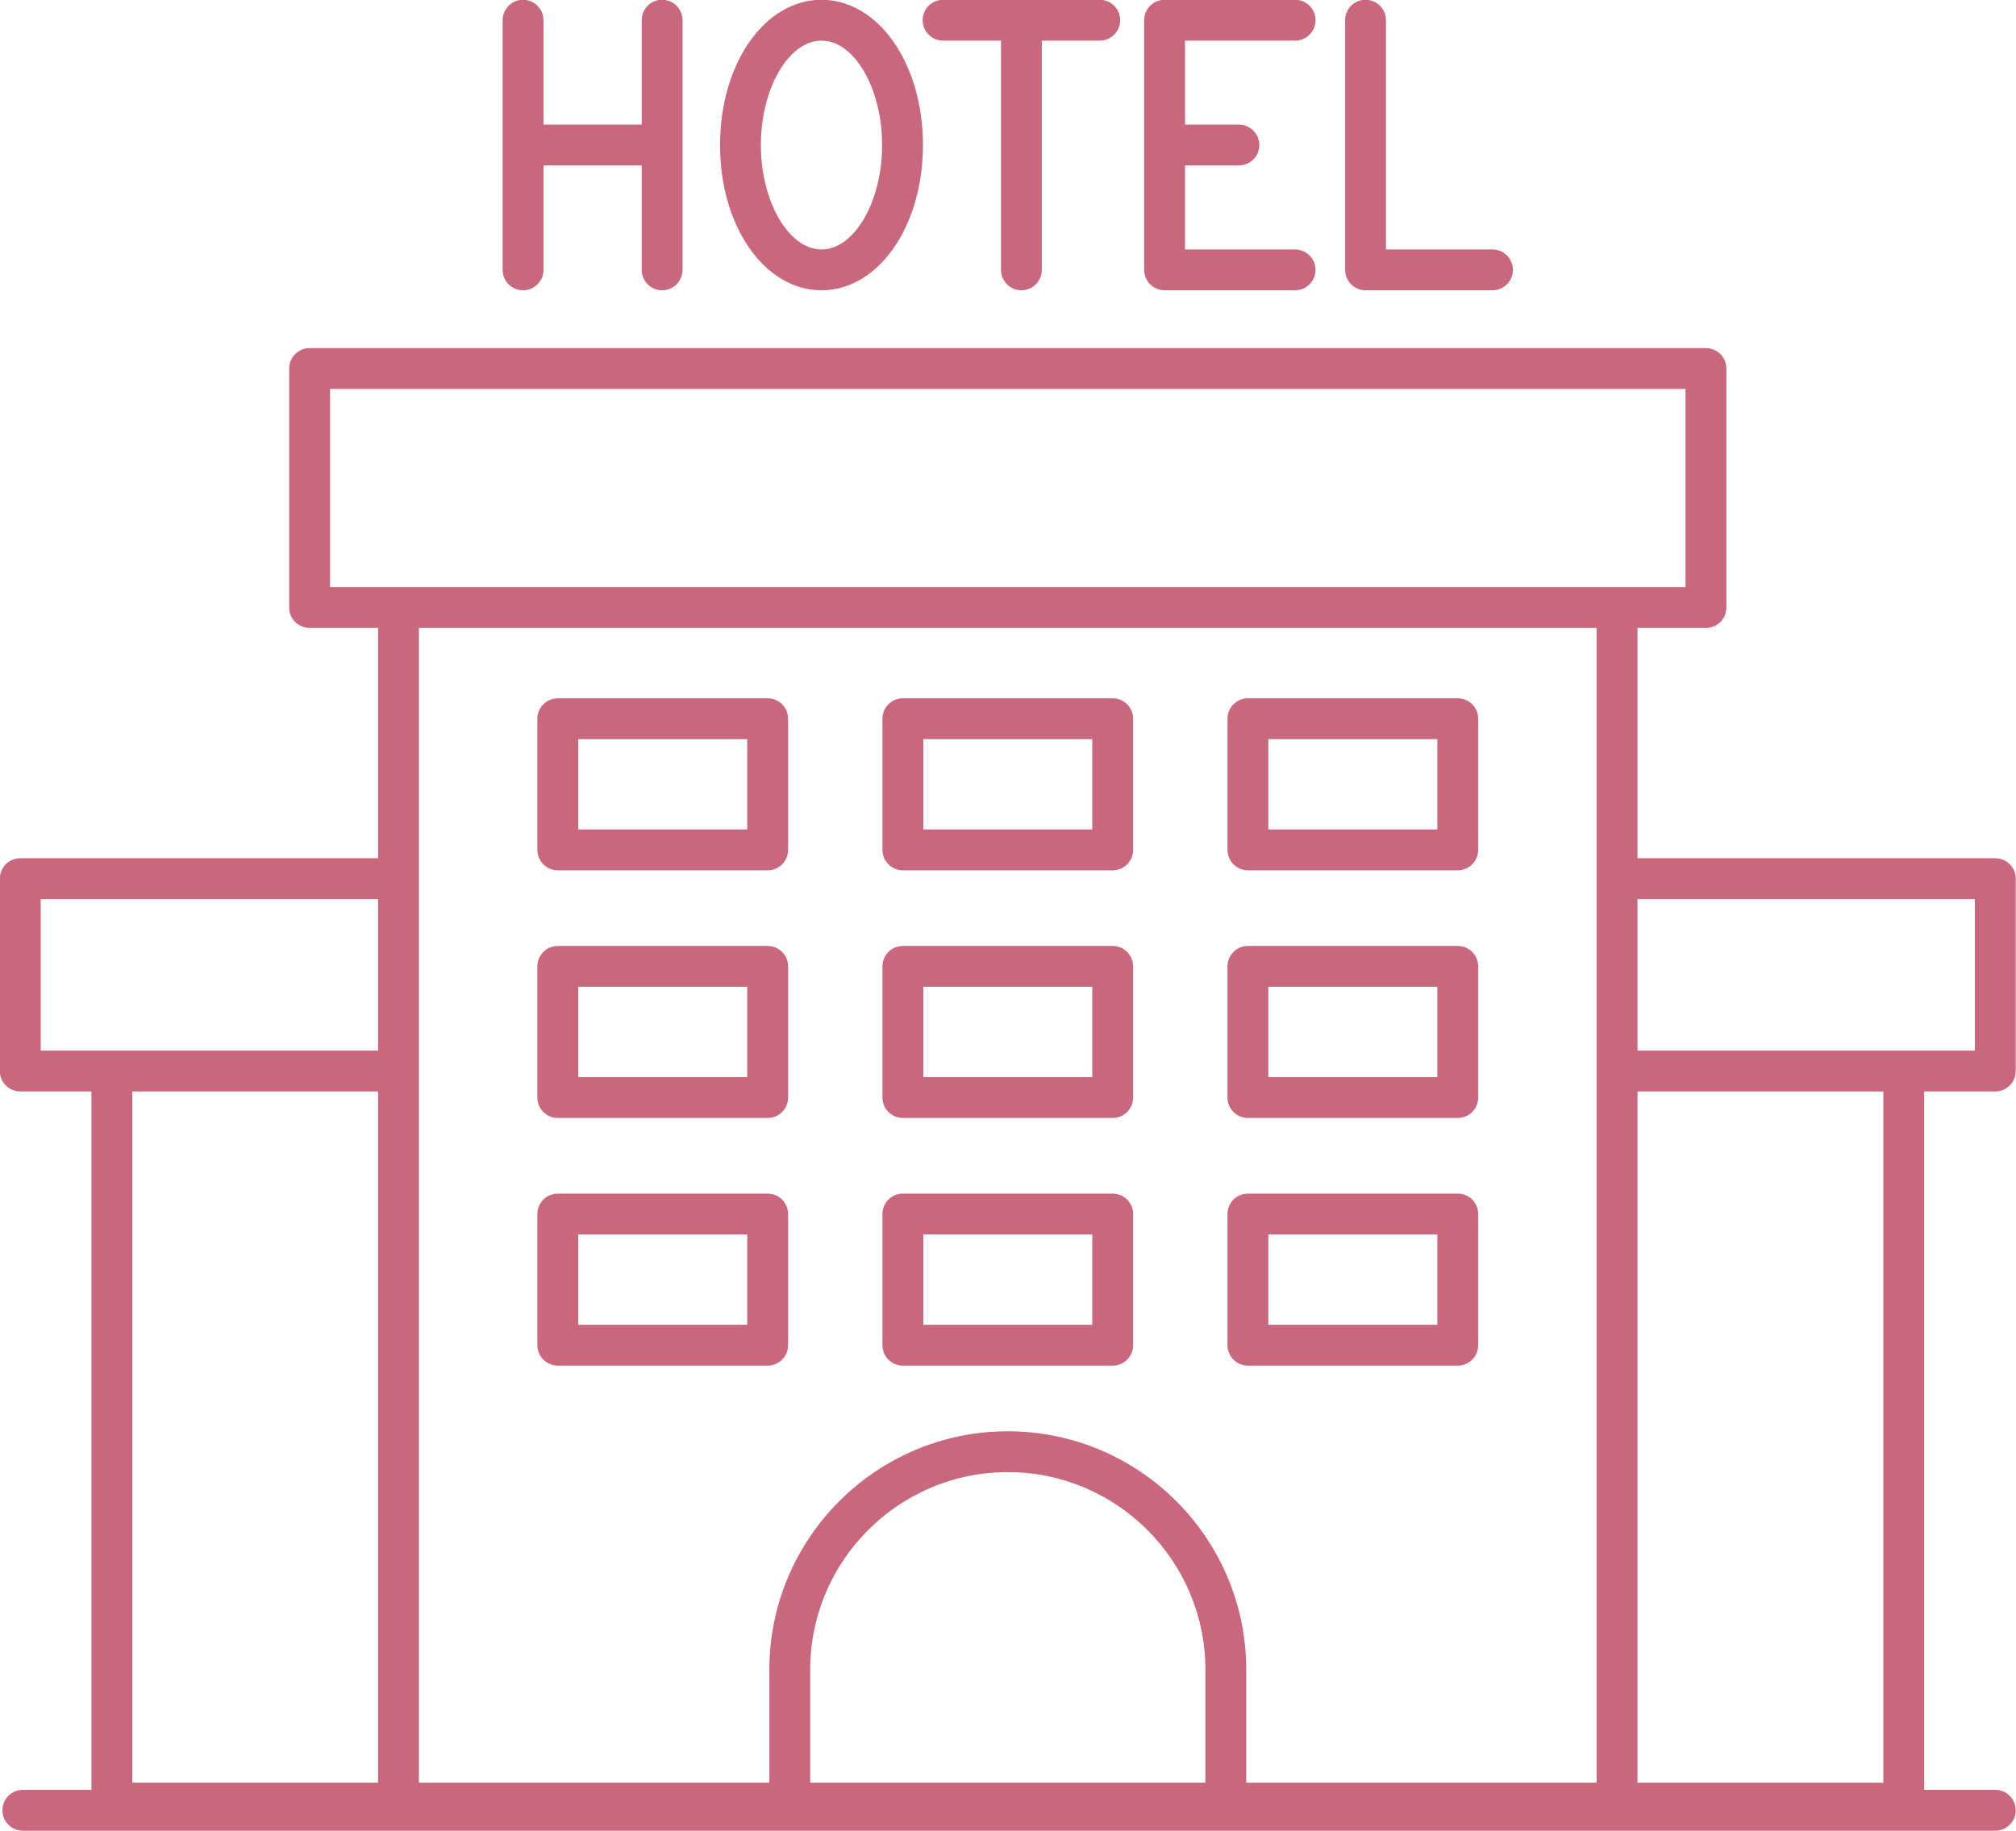
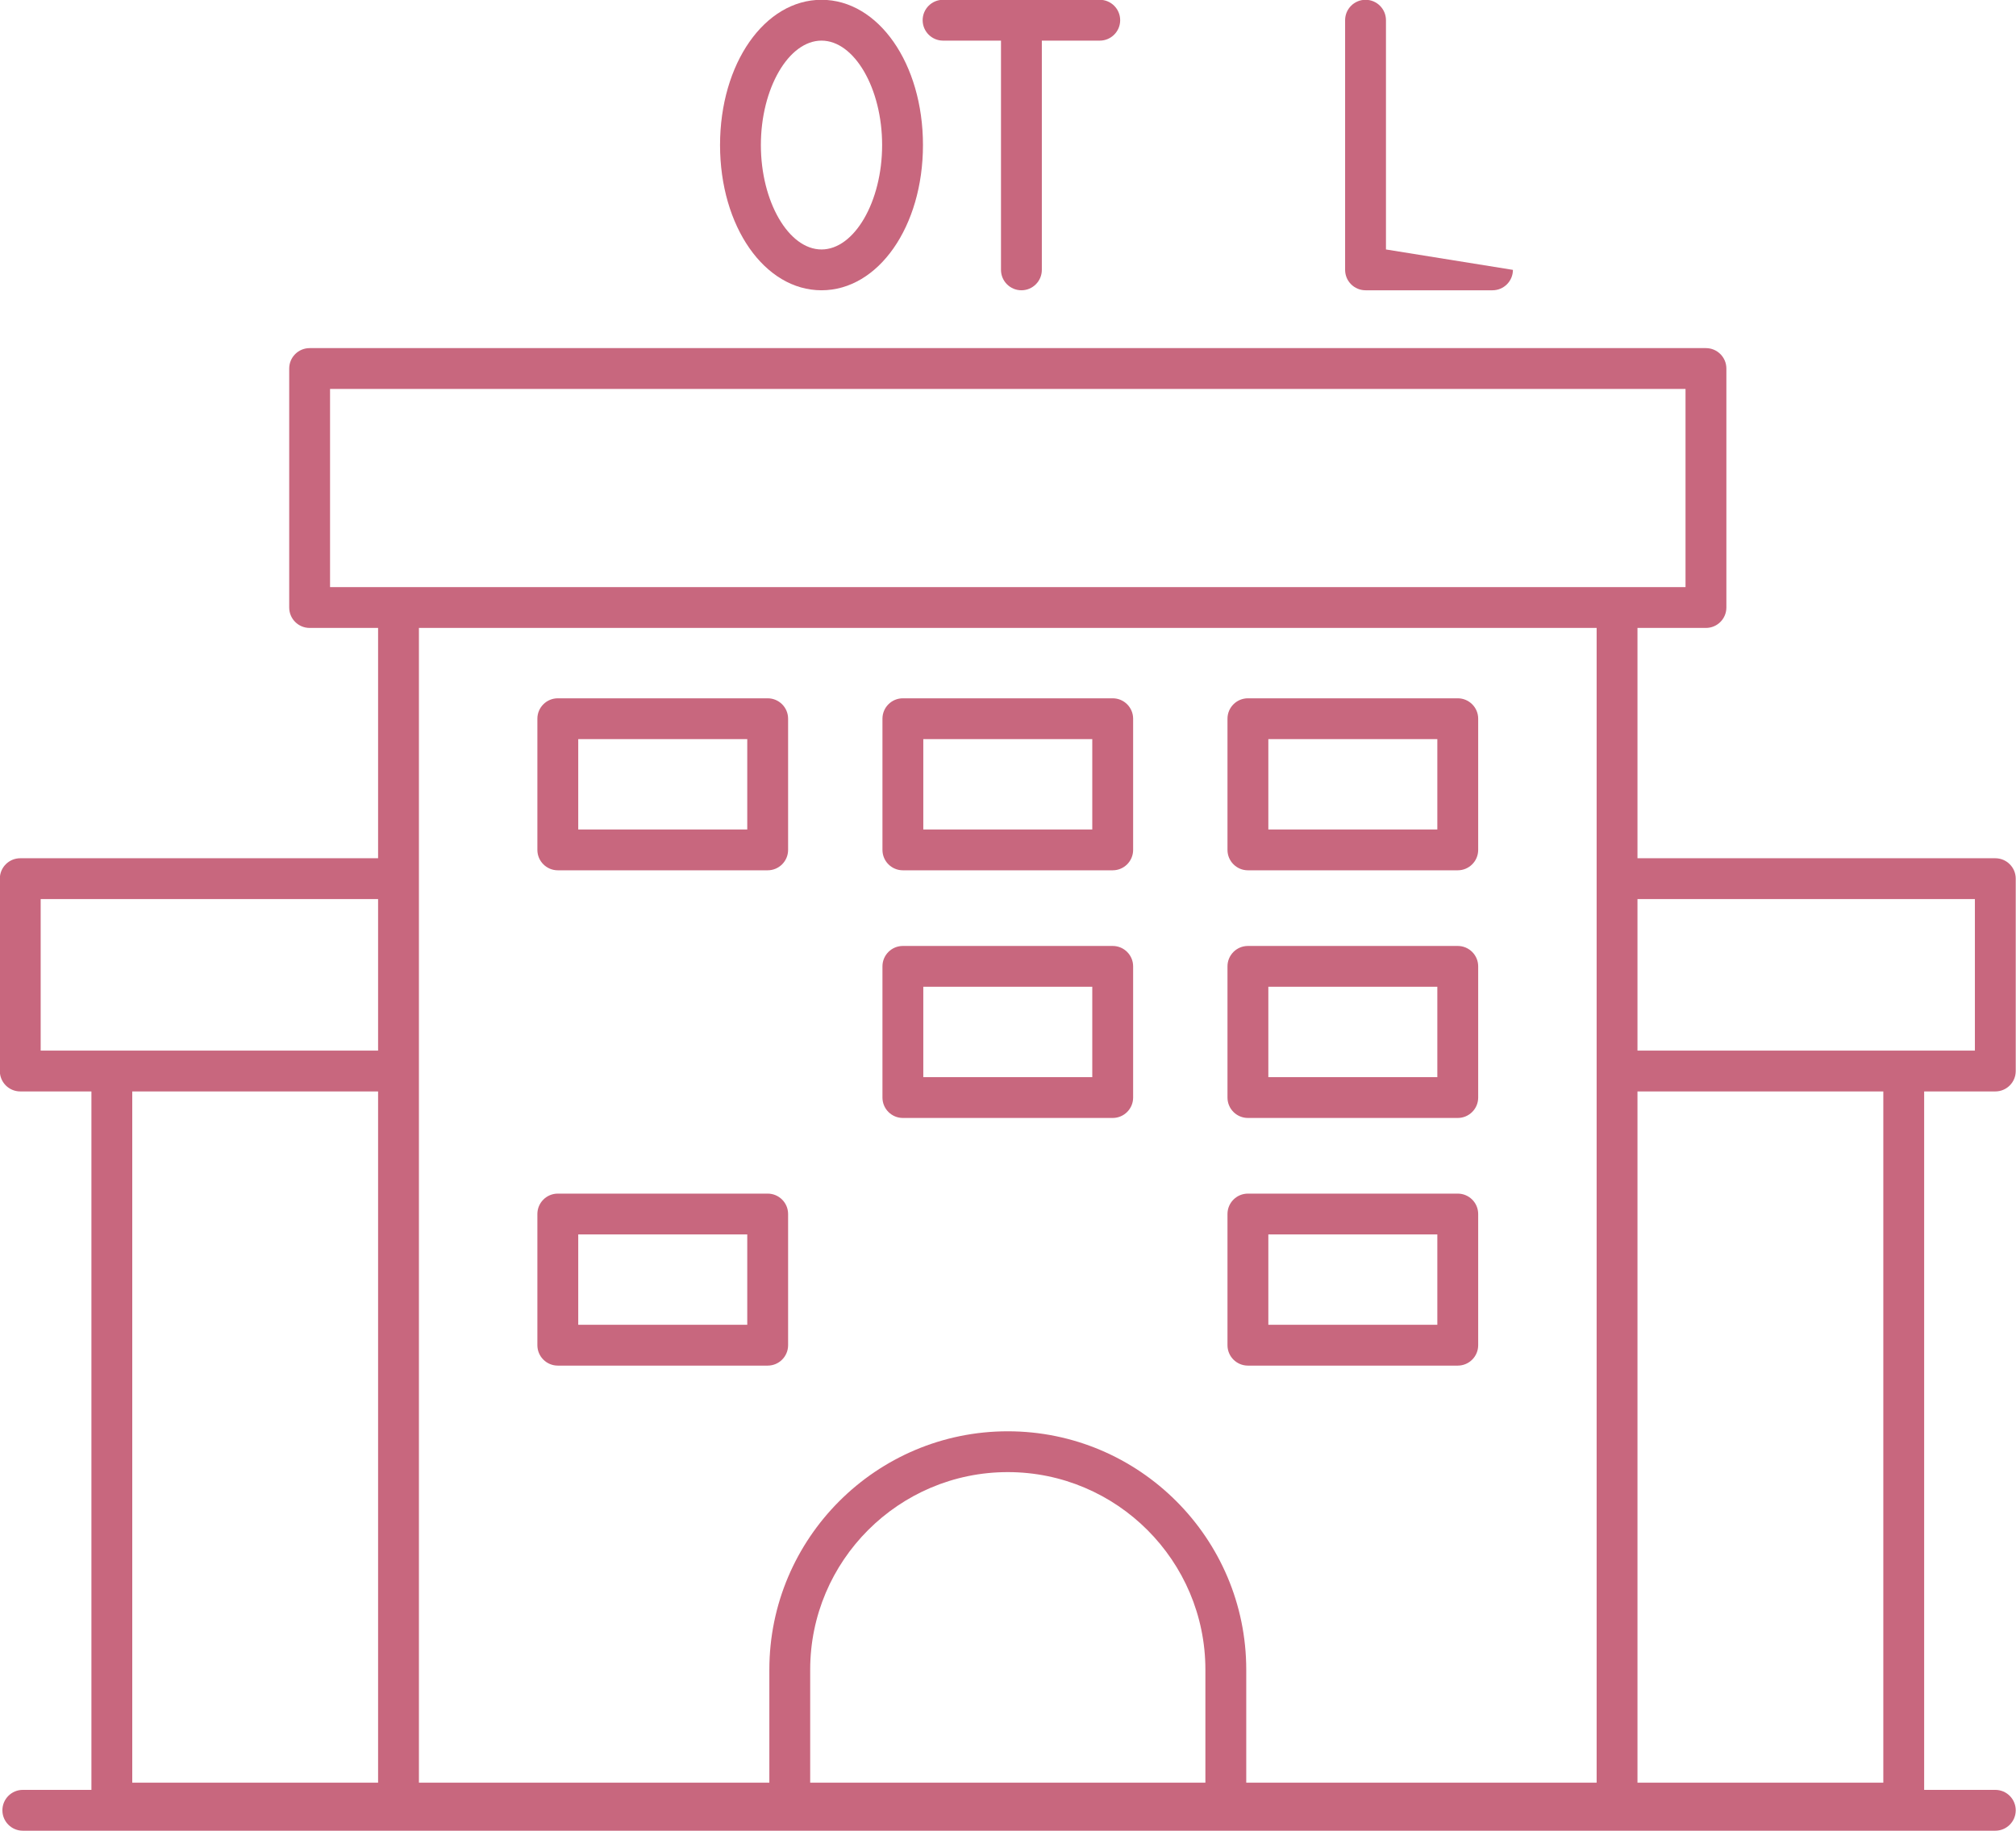
<svg xmlns="http://www.w3.org/2000/svg" fill="#000000" height="422.3" preserveAspectRatio="xMidYMid meet" version="1" viewBox="23.6 44.9 464.9 422.3" width="464.9" zoomAndPan="magnify">
  <g fill="#c8677e" id="change1_1">
    <path d="M 457.902 456.074 L 401.211 456.074 L 401.211 296.637 L 457.902 296.637 Z M 110.789 296.637 L 110.789 456.074 L 54.098 456.074 L 54.098 296.637 Z M 32.98 252.266 L 110.789 252.266 L 110.789 287.223 L 32.98 287.223 Z M 391.793 189.73 L 391.793 456.074 L 310.992 456.074 L 310.992 430.012 C 310.992 399.691 286.32 375.023 256 375.023 C 225.68 375.023 201.016 399.691 201.016 430.012 L 201.016 456.074 L 120.207 456.074 L 120.207 189.73 Z M 99.711 134.605 L 412.289 134.605 L 412.289 180.316 L 99.711 180.316 Z M 301.57 456.074 L 210.434 456.074 L 210.434 430.012 C 210.434 404.883 230.875 384.438 256 384.438 C 281.133 384.438 301.57 404.883 301.57 430.012 Z M 479.02 252.266 L 479.02 287.223 L 401.211 287.223 L 401.211 252.266 Z M 483.727 296.637 C 486.328 296.637 488.438 294.531 488.438 291.93 L 488.438 247.559 C 488.438 244.961 486.328 242.852 483.727 242.852 L 401.211 242.852 L 401.211 189.73 L 417 189.73 C 419.598 189.73 421.711 187.625 421.711 185.023 L 421.711 129.898 C 421.711 127.301 419.598 125.191 417 125.191 L 95 125.191 C 92.402 125.191 90.293 127.301 90.293 129.898 L 90.293 185.023 C 90.293 187.625 92.402 189.73 95 189.73 L 110.789 189.73 L 110.789 242.852 L 28.273 242.852 C 25.672 242.852 23.562 244.961 23.562 247.559 L 23.562 291.93 C 23.562 294.531 25.672 296.637 28.273 296.637 L 44.68 296.637 L 44.68 457.73 L 28.859 457.73 C 26.262 457.73 24.152 459.84 24.152 462.441 C 24.152 465.039 26.262 467.148 28.859 467.148 L 483.727 467.148 C 486.328 467.148 488.438 465.039 488.438 462.441 C 488.438 459.84 486.328 457.73 483.727 457.73 L 467.32 457.73 L 467.32 296.637 L 483.727 296.637" fill="inherit" />
-     <path d="M 144.219 111.852 C 146.816 111.852 148.93 109.742 148.93 107.145 L 148.93 83.059 L 171.578 83.059 L 171.578 107.145 C 171.578 109.742 173.688 111.852 176.285 111.852 C 178.887 111.852 180.996 109.742 180.996 107.145 L 180.996 49.559 C 180.996 46.961 178.887 44.852 176.285 44.852 C 173.688 44.852 171.578 46.961 171.578 49.559 L 171.578 73.645 L 148.93 73.645 L 148.93 49.559 C 148.93 46.961 146.816 44.852 144.219 44.852 C 141.621 44.852 139.512 46.961 139.512 49.559 L 139.512 107.145 C 139.512 109.742 141.621 111.852 144.219 111.852" fill="inherit" />
    <path d="M 213.043 54.27 C 220.621 54.27 227.023 65.297 227.023 78.352 C 227.023 91.406 220.621 102.438 213.043 102.438 C 205.465 102.438 199.062 91.406 199.062 78.352 C 199.062 65.297 205.465 54.27 213.043 54.27 Z M 213.043 111.852 C 226.164 111.852 236.441 97.137 236.441 78.352 C 236.441 59.566 226.164 44.852 213.043 44.852 C 199.922 44.852 189.645 59.566 189.645 78.352 C 189.645 97.137 199.922 111.852 213.043 111.852" fill="inherit" />
    <path d="M 241.074 54.27 L 254.434 54.27 L 254.434 107.145 C 254.434 109.742 256.543 111.852 259.145 111.852 C 261.742 111.852 263.852 109.742 263.852 107.145 L 263.852 54.27 L 277.211 54.27 C 279.809 54.27 281.918 52.16 281.918 49.559 C 281.918 46.961 279.809 44.852 277.211 44.852 L 241.074 44.852 C 238.477 44.852 236.367 46.961 236.367 49.559 C 236.367 52.16 238.477 54.27 241.074 54.27" fill="inherit" />
-     <path d="M 292.16 111.852 L 322.258 111.852 C 324.855 111.852 326.969 109.742 326.969 107.145 C 326.969 104.543 324.855 102.438 322.258 102.438 L 296.871 102.438 L 296.871 83.059 L 309.297 83.059 C 311.895 83.059 314.008 80.953 314.008 78.352 C 314.008 75.75 311.895 73.645 309.297 73.645 L 296.871 73.645 L 296.871 54.27 L 322.258 54.27 C 324.855 54.27 326.969 52.16 326.969 49.559 C 326.969 46.961 324.855 44.852 322.258 44.852 L 292.16 44.852 C 289.562 44.852 287.449 46.961 287.449 49.559 L 287.449 107.145 C 287.449 109.742 289.562 111.852 292.16 111.852" fill="inherit" />
-     <path d="M 338.5 111.852 L 367.781 111.852 C 370.379 111.852 372.488 109.742 372.488 107.145 C 372.488 104.543 370.379 102.438 367.781 102.438 L 343.211 102.438 L 343.211 49.559 C 343.211 46.961 341.098 44.852 338.5 44.852 C 335.902 44.852 333.789 46.961 333.789 49.559 L 333.789 107.145 C 333.789 109.742 335.902 111.852 338.5 111.852" fill="inherit" />
+     <path d="M 338.5 111.852 L 367.781 111.852 C 370.379 111.852 372.488 109.742 372.488 107.145 L 343.211 102.438 L 343.211 49.559 C 343.211 46.961 341.098 44.852 338.5 44.852 C 335.902 44.852 333.789 46.961 333.789 49.559 L 333.789 107.145 C 333.789 109.742 335.902 111.852 338.5 111.852" fill="inherit" />
    <path d="M 156.945 215.375 L 195.922 215.375 L 195.922 236.219 L 156.945 236.219 Z M 152.234 245.633 L 200.629 245.633 C 203.23 245.633 205.34 243.527 205.34 240.926 L 205.34 210.668 C 205.34 208.066 203.23 205.961 200.629 205.961 L 152.234 205.961 C 149.637 205.961 147.523 208.066 147.523 210.668 L 147.523 240.926 C 147.523 243.527 149.637 245.633 152.234 245.633" fill="inherit" />
    <path d="M 236.516 215.375 L 275.484 215.375 L 275.484 236.219 L 236.516 236.219 Z M 231.805 245.633 L 280.195 245.633 C 282.793 245.633 284.906 243.527 284.906 240.926 L 284.906 210.668 C 284.906 208.066 282.793 205.961 280.195 205.961 L 231.805 205.961 C 229.207 205.961 227.098 208.066 227.098 210.668 L 227.098 240.926 C 227.098 243.527 229.207 245.633 231.805 245.633" fill="inherit" />
    <path d="M 316.086 215.375 L 355.055 215.375 L 355.055 236.219 L 316.086 236.219 Z M 311.375 245.633 L 359.766 245.633 C 362.363 245.633 364.477 243.527 364.477 240.926 L 364.477 210.668 C 364.477 208.066 362.363 205.961 359.766 205.961 L 311.375 205.961 C 308.777 205.961 306.664 208.066 306.664 210.668 L 306.664 240.926 C 306.664 243.527 308.777 245.633 311.375 245.633" fill="inherit" />
-     <path d="M 156.945 272.496 L 195.922 272.496 L 195.922 293.34 L 156.945 293.34 Z M 152.234 302.754 L 200.629 302.754 C 203.23 302.754 205.34 300.648 205.34 298.047 L 205.34 267.789 C 205.34 265.188 203.23 263.082 200.629 263.082 L 152.234 263.082 C 149.637 263.082 147.523 265.188 147.523 267.789 L 147.523 298.047 C 147.523 300.648 149.637 302.754 152.234 302.754" fill="inherit" />
    <path d="M 236.516 272.496 L 275.484 272.496 L 275.484 293.34 L 236.516 293.34 Z M 231.805 302.754 L 280.195 302.754 C 282.793 302.754 284.906 300.648 284.906 298.047 L 284.906 267.789 C 284.906 265.188 282.793 263.082 280.195 263.082 L 231.805 263.082 C 229.207 263.082 227.098 265.188 227.098 267.789 L 227.098 298.047 C 227.098 300.648 229.207 302.754 231.805 302.754" fill="inherit" />
    <path d="M 316.086 272.496 L 355.055 272.496 L 355.055 293.34 L 316.086 293.34 Z M 311.375 302.754 L 359.766 302.754 C 362.363 302.754 364.477 300.648 364.477 298.047 L 364.477 267.789 C 364.477 265.188 362.363 263.082 359.766 263.082 L 311.375 263.082 C 308.777 263.082 306.664 265.188 306.664 267.789 L 306.664 298.047 C 306.664 300.648 308.777 302.754 311.375 302.754" fill="inherit" />
    <path d="M 156.945 329.617 L 195.922 329.617 L 195.922 350.461 L 156.945 350.461 Z M 152.234 359.875 L 200.629 359.875 C 203.23 359.875 205.34 357.77 205.34 355.168 L 205.34 324.91 C 205.34 322.309 203.23 320.203 200.629 320.203 L 152.234 320.203 C 149.637 320.203 147.523 322.309 147.523 324.91 L 147.523 355.168 C 147.523 357.77 149.637 359.875 152.234 359.875" fill="inherit" />
-     <path d="M 236.516 329.617 L 275.484 329.617 L 275.484 350.461 L 236.516 350.461 Z M 231.805 359.875 L 280.195 359.875 C 282.793 359.875 284.906 357.77 284.906 355.168 L 284.906 324.91 C 284.906 322.309 282.793 320.203 280.195 320.203 L 231.805 320.203 C 229.207 320.203 227.098 322.309 227.098 324.91 L 227.098 355.168 C 227.098 357.77 229.207 359.875 231.805 359.875" fill="inherit" />
    <path d="M 316.086 329.617 L 355.055 329.617 L 355.055 350.461 L 316.086 350.461 Z M 311.375 359.875 L 359.766 359.875 C 362.363 359.875 364.477 357.77 364.477 355.168 L 364.477 324.91 C 364.477 322.309 362.363 320.203 359.766 320.203 L 311.375 320.203 C 308.777 320.203 306.664 322.309 306.664 324.91 L 306.664 355.168 C 306.664 357.77 308.777 359.875 311.375 359.875" fill="inherit" />
  </g>
</svg>